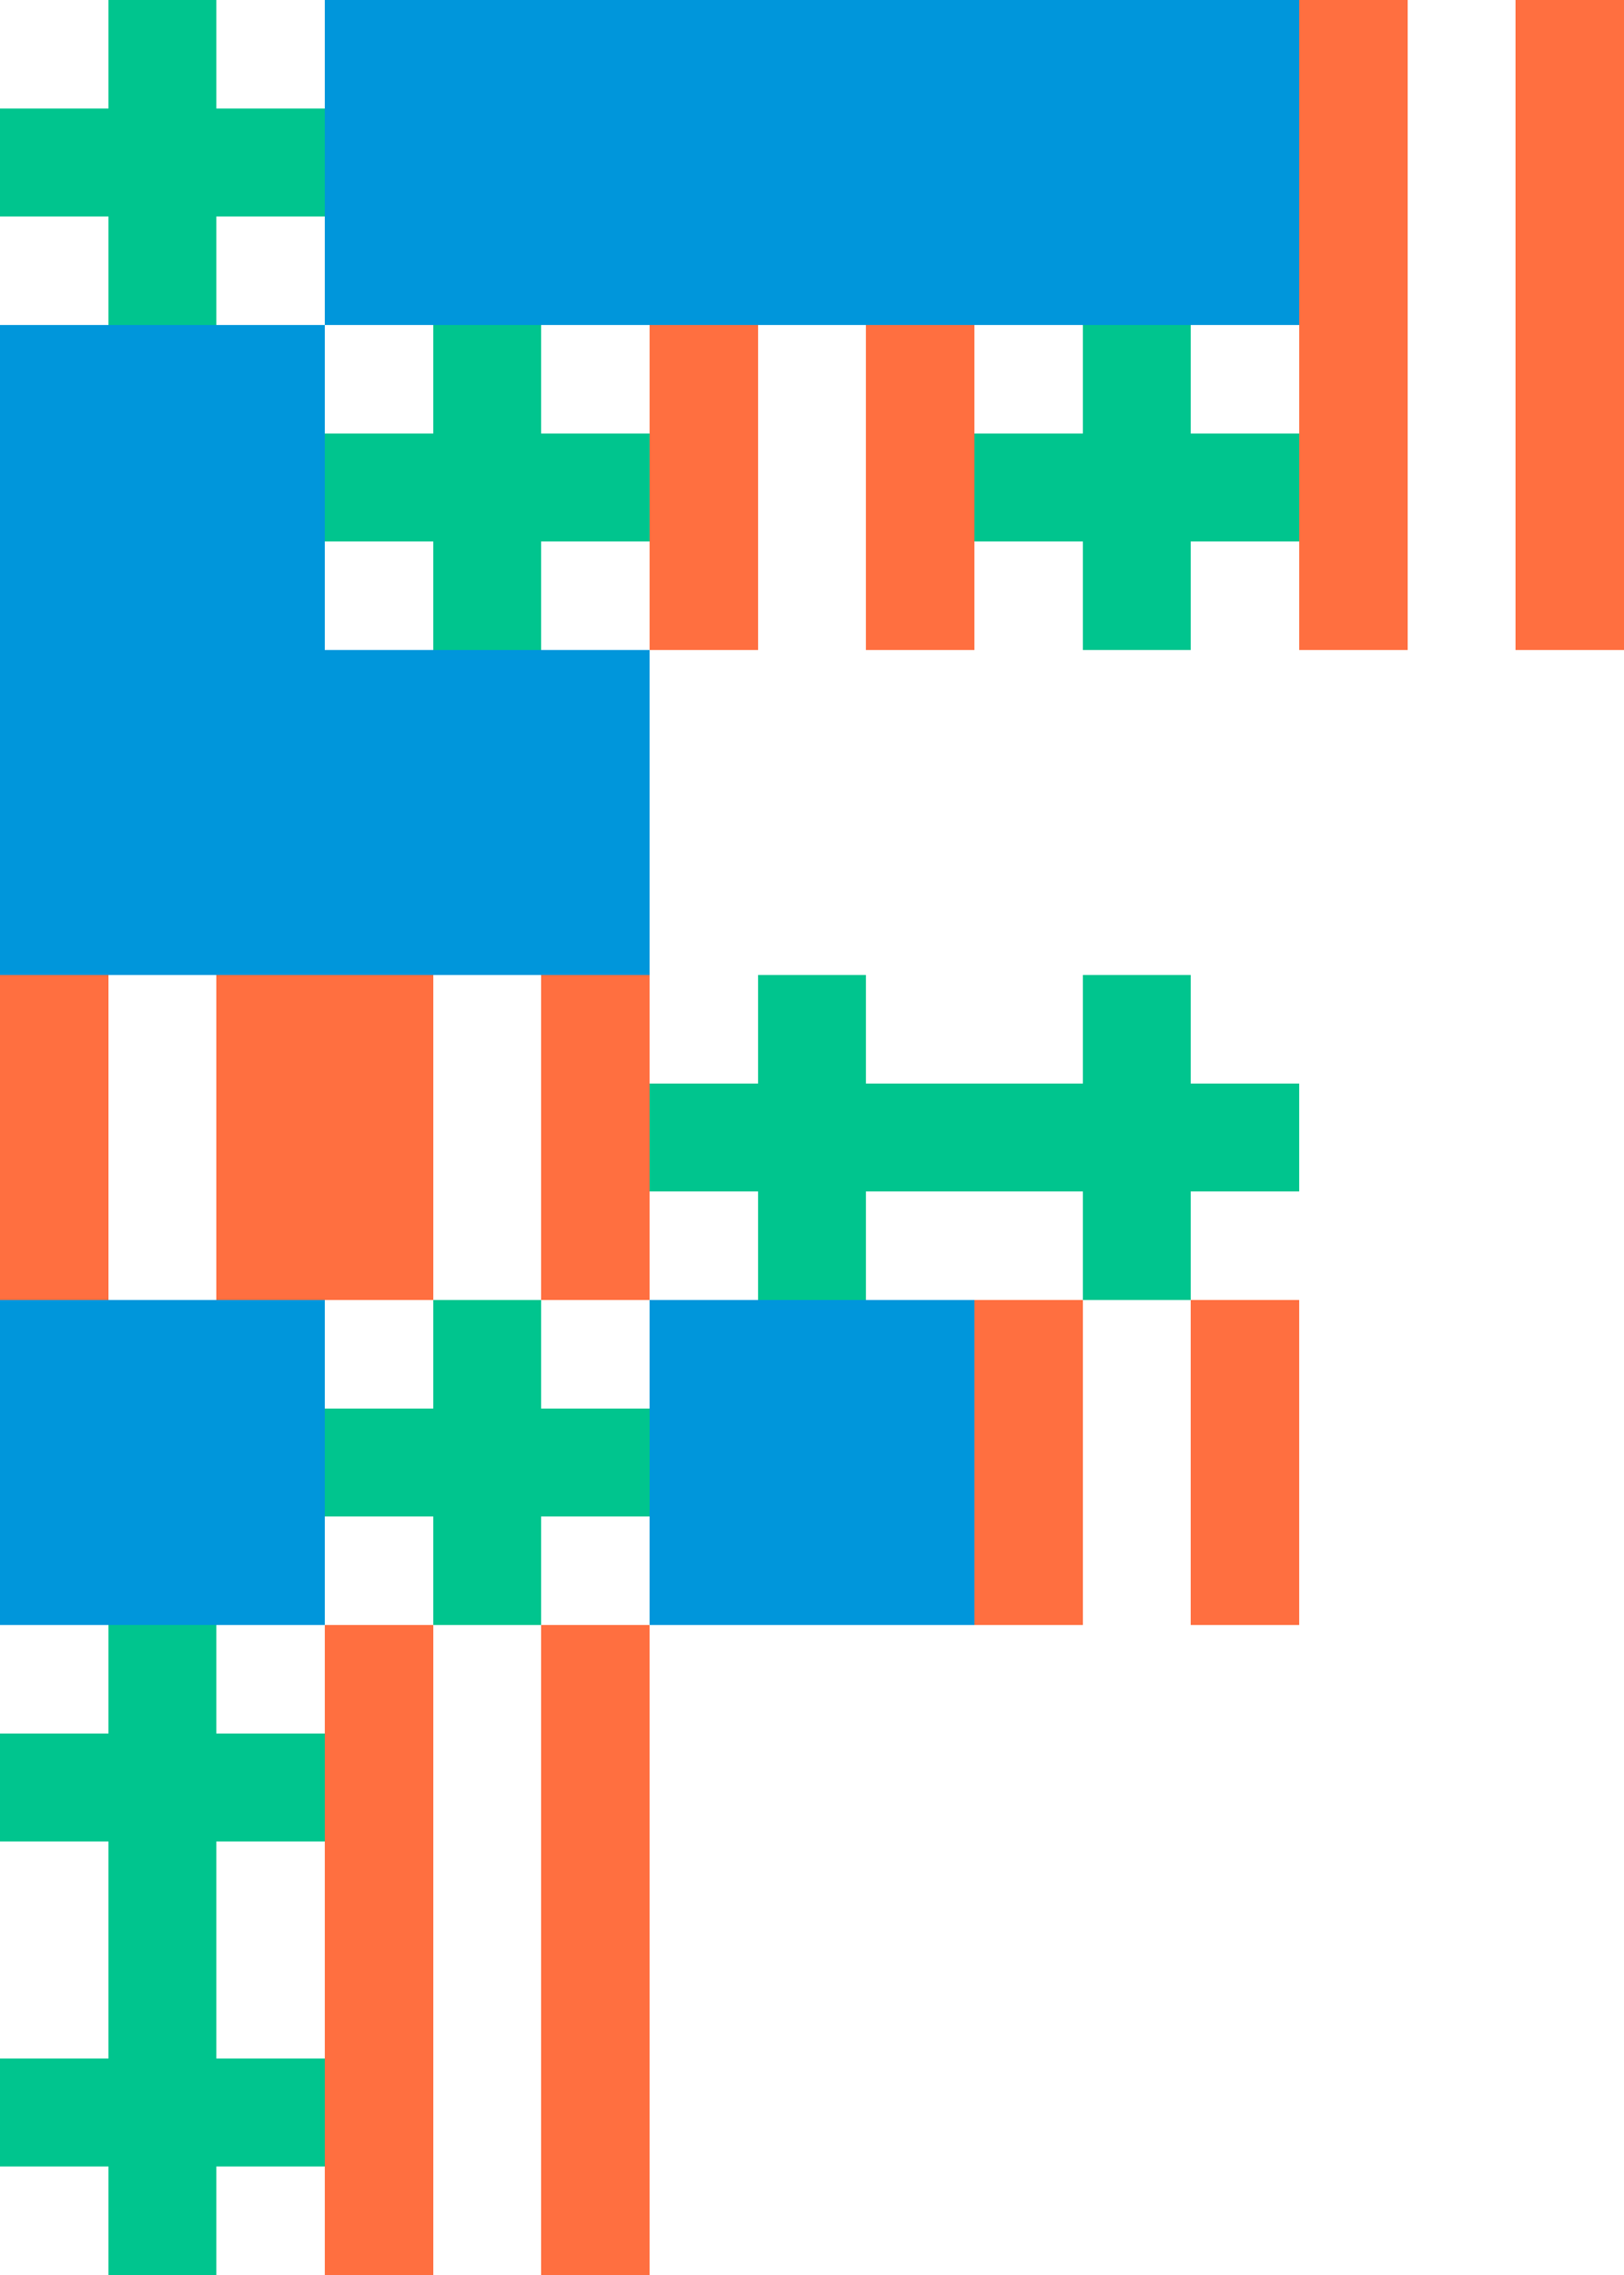
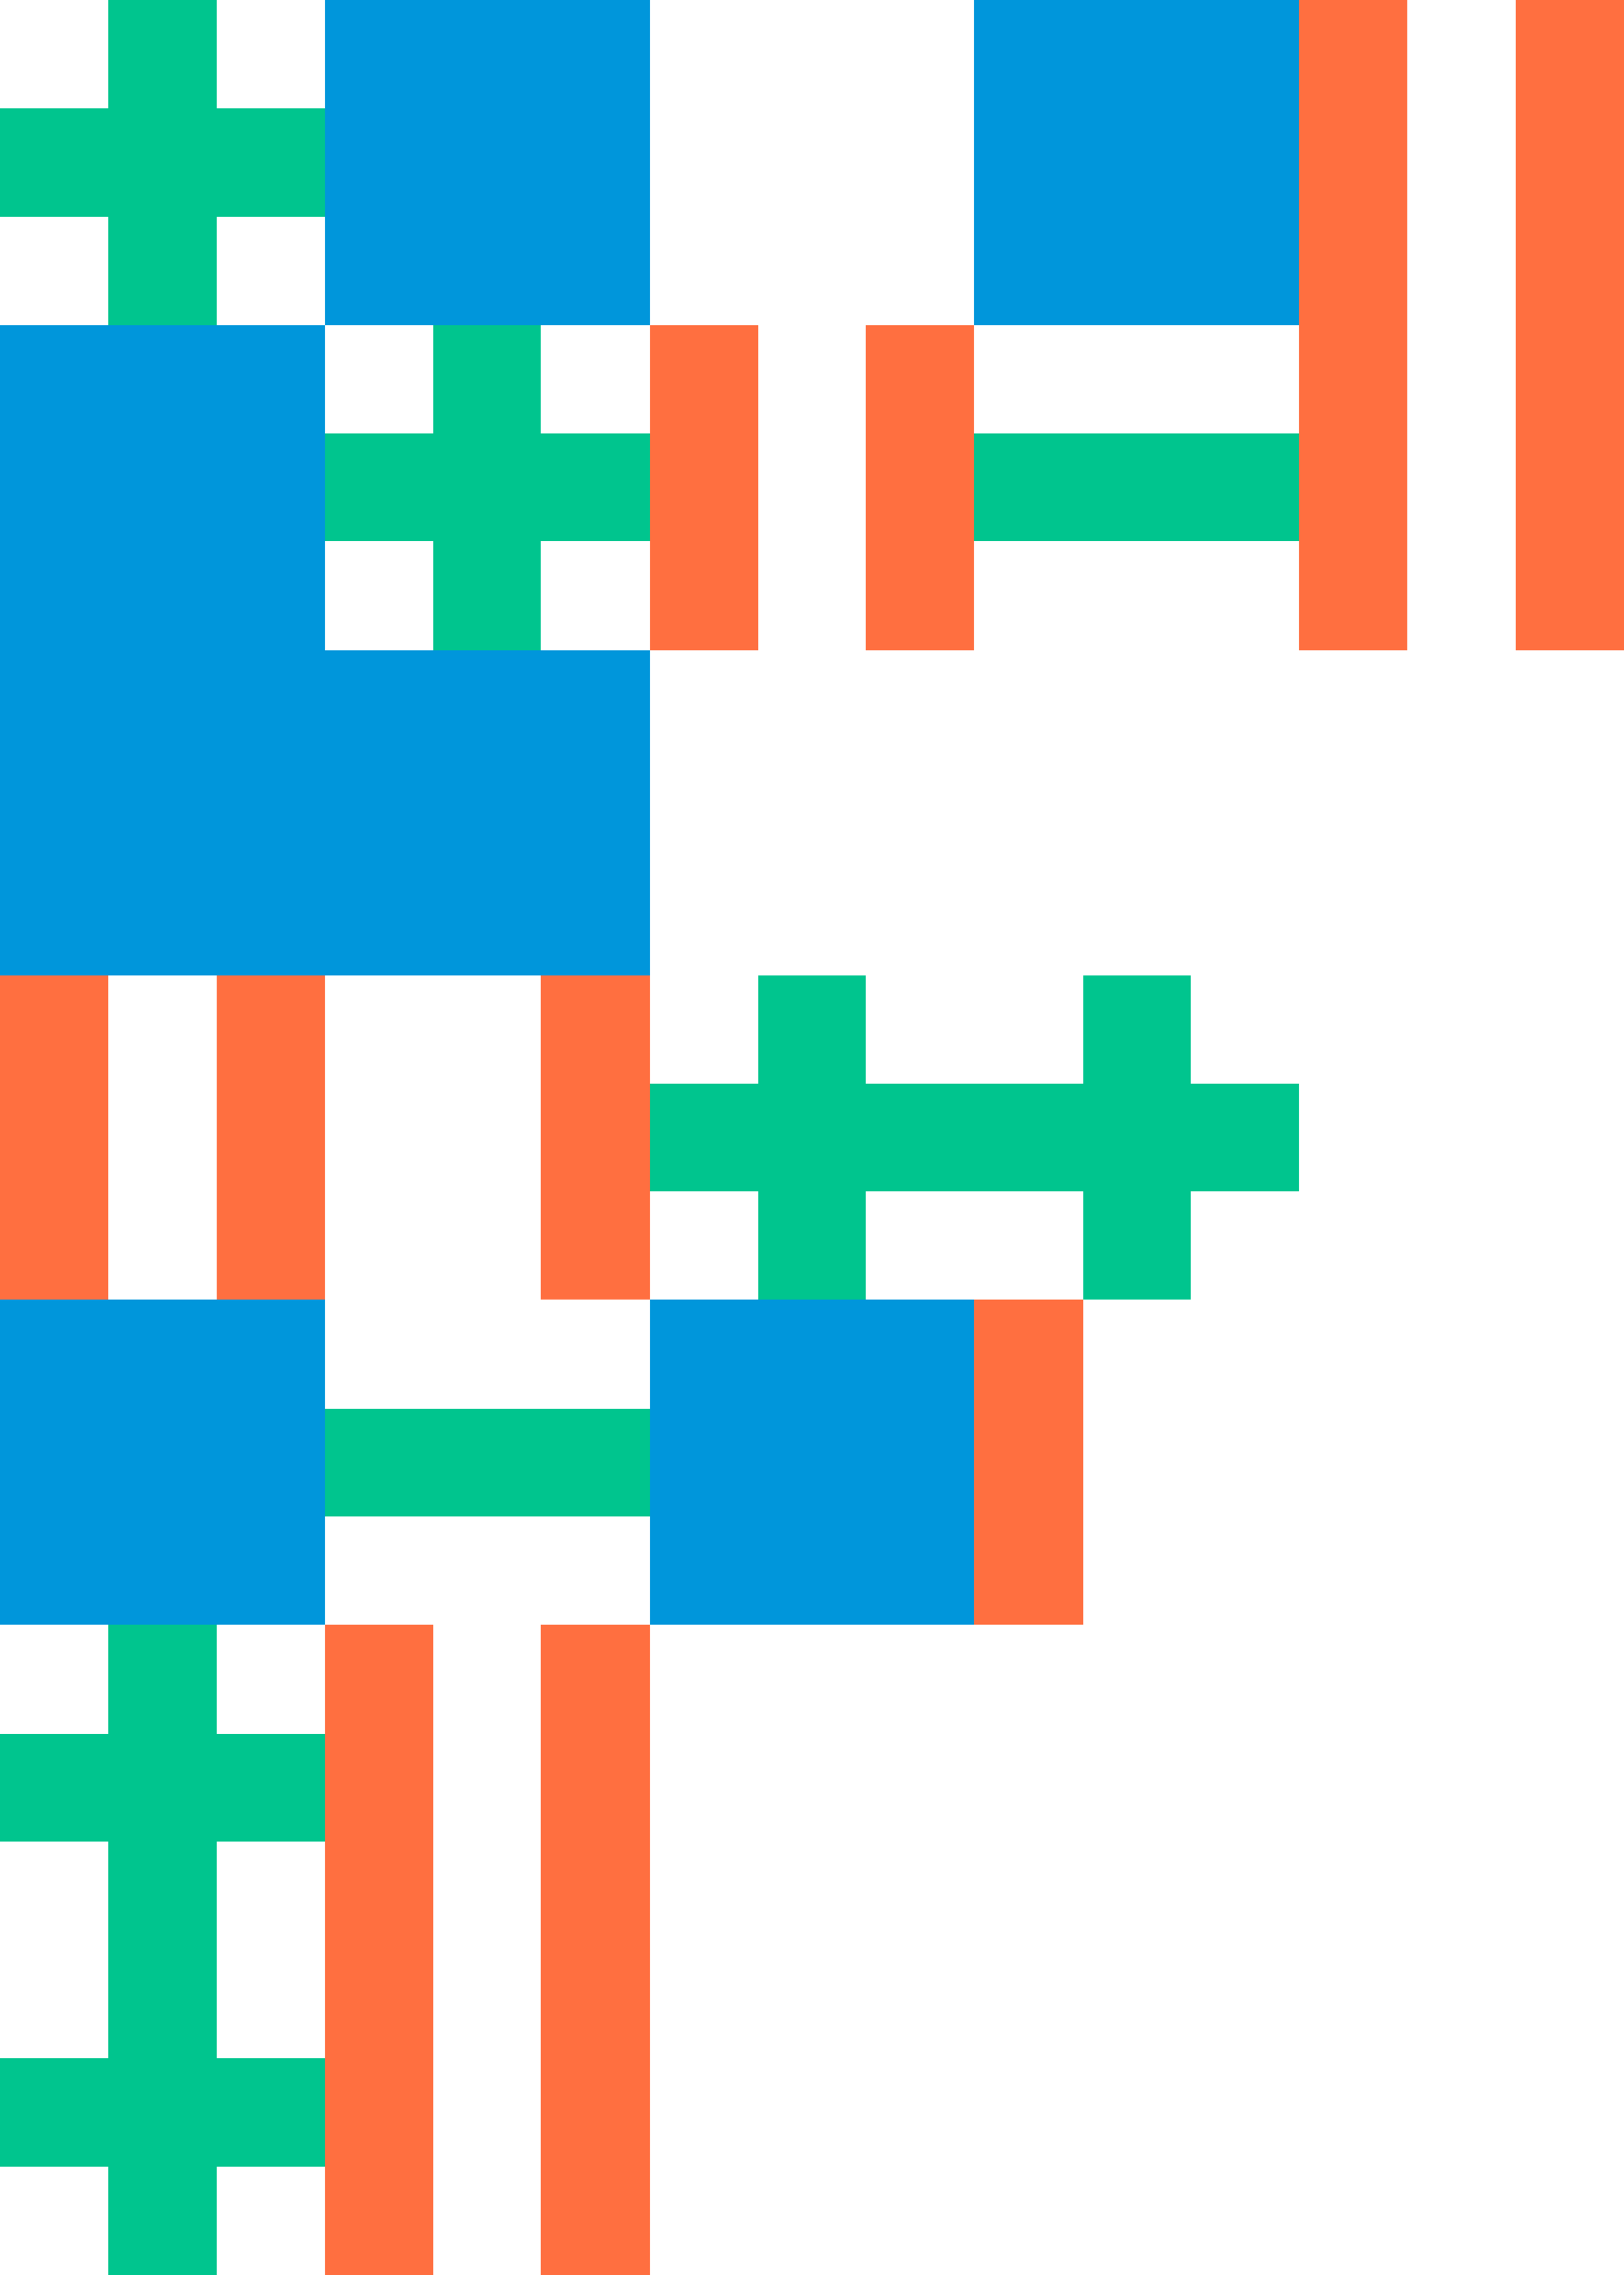
<svg xmlns="http://www.w3.org/2000/svg" height="84" shape-rendering="crispEdges" viewBox="0 0 60 84" width="60">
  <rect fill="#00C58E" height="4" width="12" x="0" y="4" />
  <rect fill="#00C58E" height="12" width="4" x="4" y="0" />
  <rect fill="#0096DB" height="12" width="12" x="12" y="0" />
-   <rect fill="#0096DB" height="12" width="12" x="24" y="0" />
  <rect fill="#0096DB" height="12" width="12" x="36" y="0" />
  <rect fill="#FF6F40" height="12" width="4" x="48" y="0" />
  <rect fill="#FF6F40" height="12" width="4" x="56" y="0" />
  <rect fill="#0096DB" height="12" width="12" x="0" y="12" />
  <rect fill="#00C58E" height="4" width="12" x="12" y="16" />
  <rect fill="#00C58E" height="12" width="4" x="16" y="12" />
  <rect fill="#FF6F40" height="12" width="4" x="24" y="12" />
  <rect fill="#FF6F40" height="12" width="4" x="32" y="12" />
  <rect fill="#00C58E" height="4" width="12" x="36" y="16" />
-   <rect fill="#00C58E" height="12" width="4" x="40" y="12" />
  <rect fill="#FF6F40" height="12" width="4" x="48" y="12" />
  <rect fill="#FF6F40" height="12" width="4" x="56" y="12" />
  <rect fill="#0096DB" height="12" width="12" x="0" y="24" />
  <rect fill="#0096DB" height="12" width="12" x="12" y="24" />
  <rect fill="#FF6F40" height="12" width="4" x="0" y="36" />
  <rect fill="#FF6F40" height="12" width="4" x="8" y="36" />
-   <rect fill="#FF6F40" height="12" width="4" x="12" y="36" />
  <rect fill="#FF6F40" height="12" width="4" x="20" y="36" />
  <rect fill="#00C58E" height="4" width="12" x="24" y="40" />
  <rect fill="#00C58E" height="12" width="4" x="28" y="36" />
  <rect fill="#00C58E" height="4" width="12" x="36" y="40" />
  <rect fill="#00C58E" height="12" width="4" x="40" y="36" />
  <rect fill="#0096DB" height="12" width="12" x="0" y="48" />
  <rect fill="#00C58E" height="4" width="12" x="12" y="52" />
-   <rect fill="#00C58E" height="12" width="4" x="16" y="48" />
  <rect fill="#0096DB" height="12" width="12" x="24" y="48" />
  <rect fill="#FF6F40" height="12" width="4" x="36" y="48" />
-   <rect fill="#FF6F40" height="12" width="4" x="44" y="48" />
  <rect fill="#00C58E" height="4" width="12" x="0" y="64" />
  <rect fill="#00C58E" height="12" width="4" x="4" y="60" />
  <rect fill="#FF6F40" height="12" width="4" x="12" y="60" />
  <rect fill="#FF6F40" height="12" width="4" x="20" y="60" />
  <rect fill="#00C58E" height="4" width="12" x="0" y="76" />
  <rect fill="#00C58E" height="12" width="4" x="4" y="72" />
  <rect fill="#FF6F40" height="12" width="4" x="12" y="72" />
  <rect fill="#FF6F40" height="12" width="4" x="20" y="72" />
</svg>